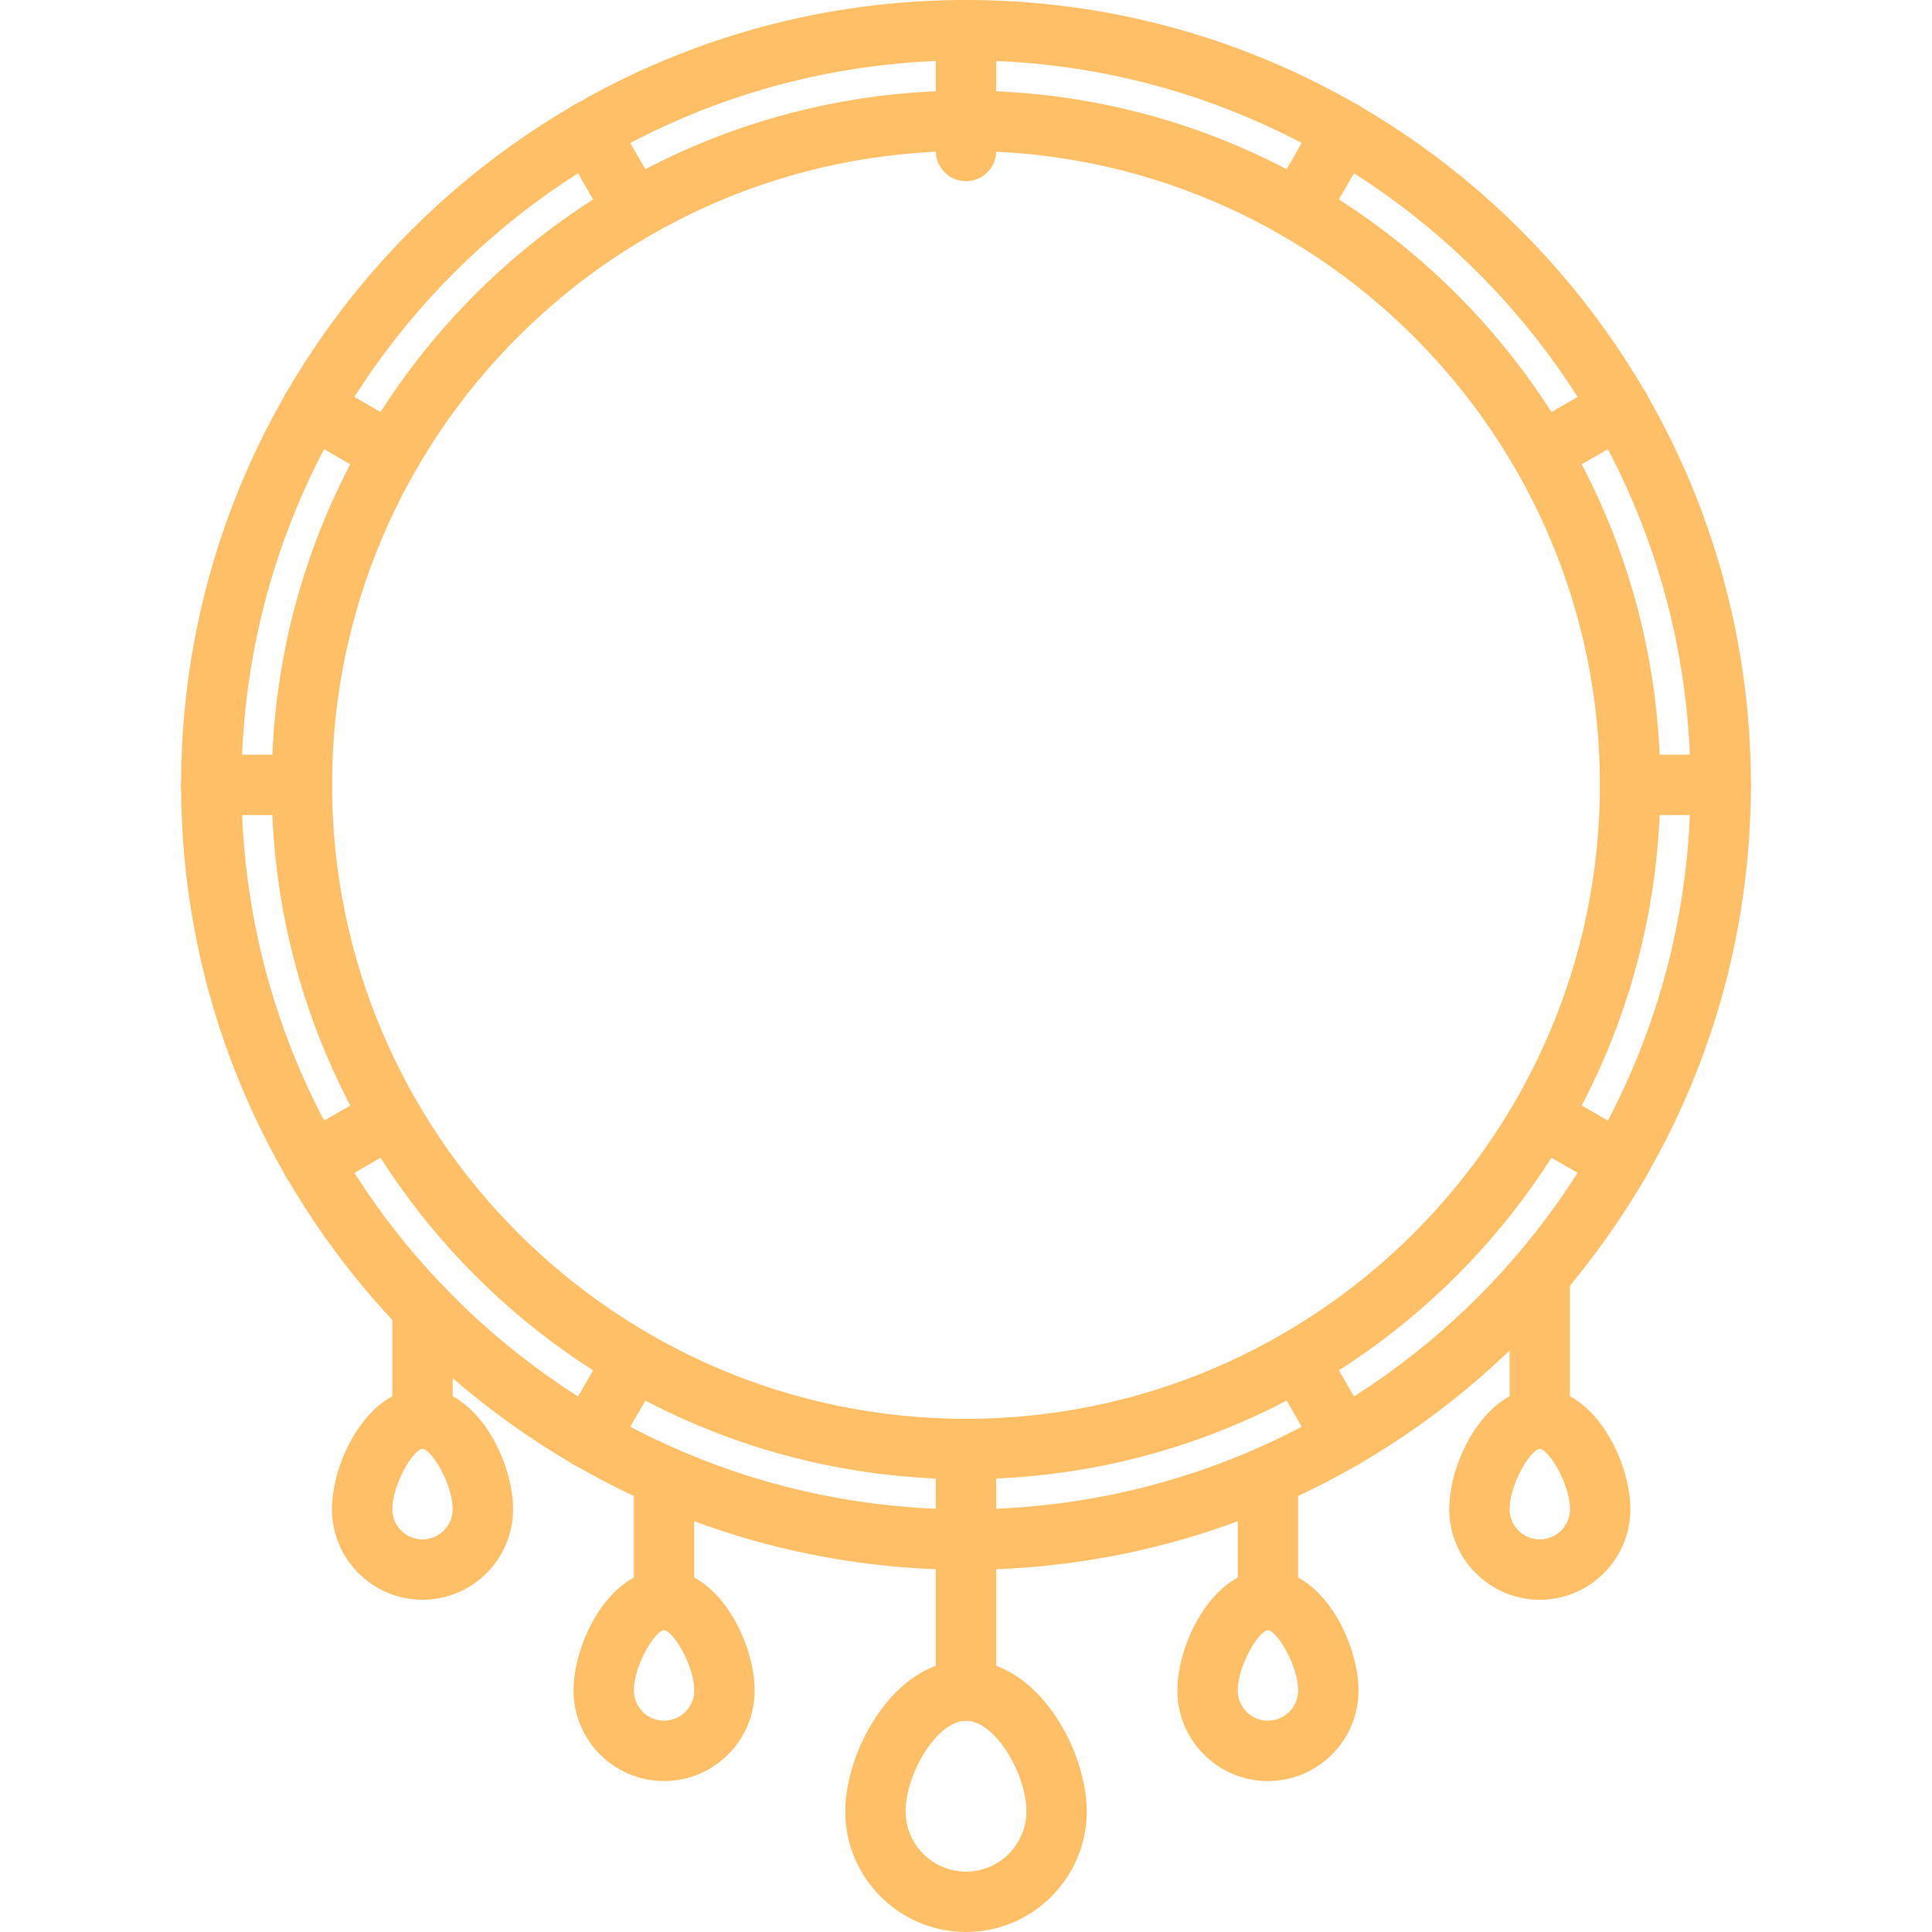
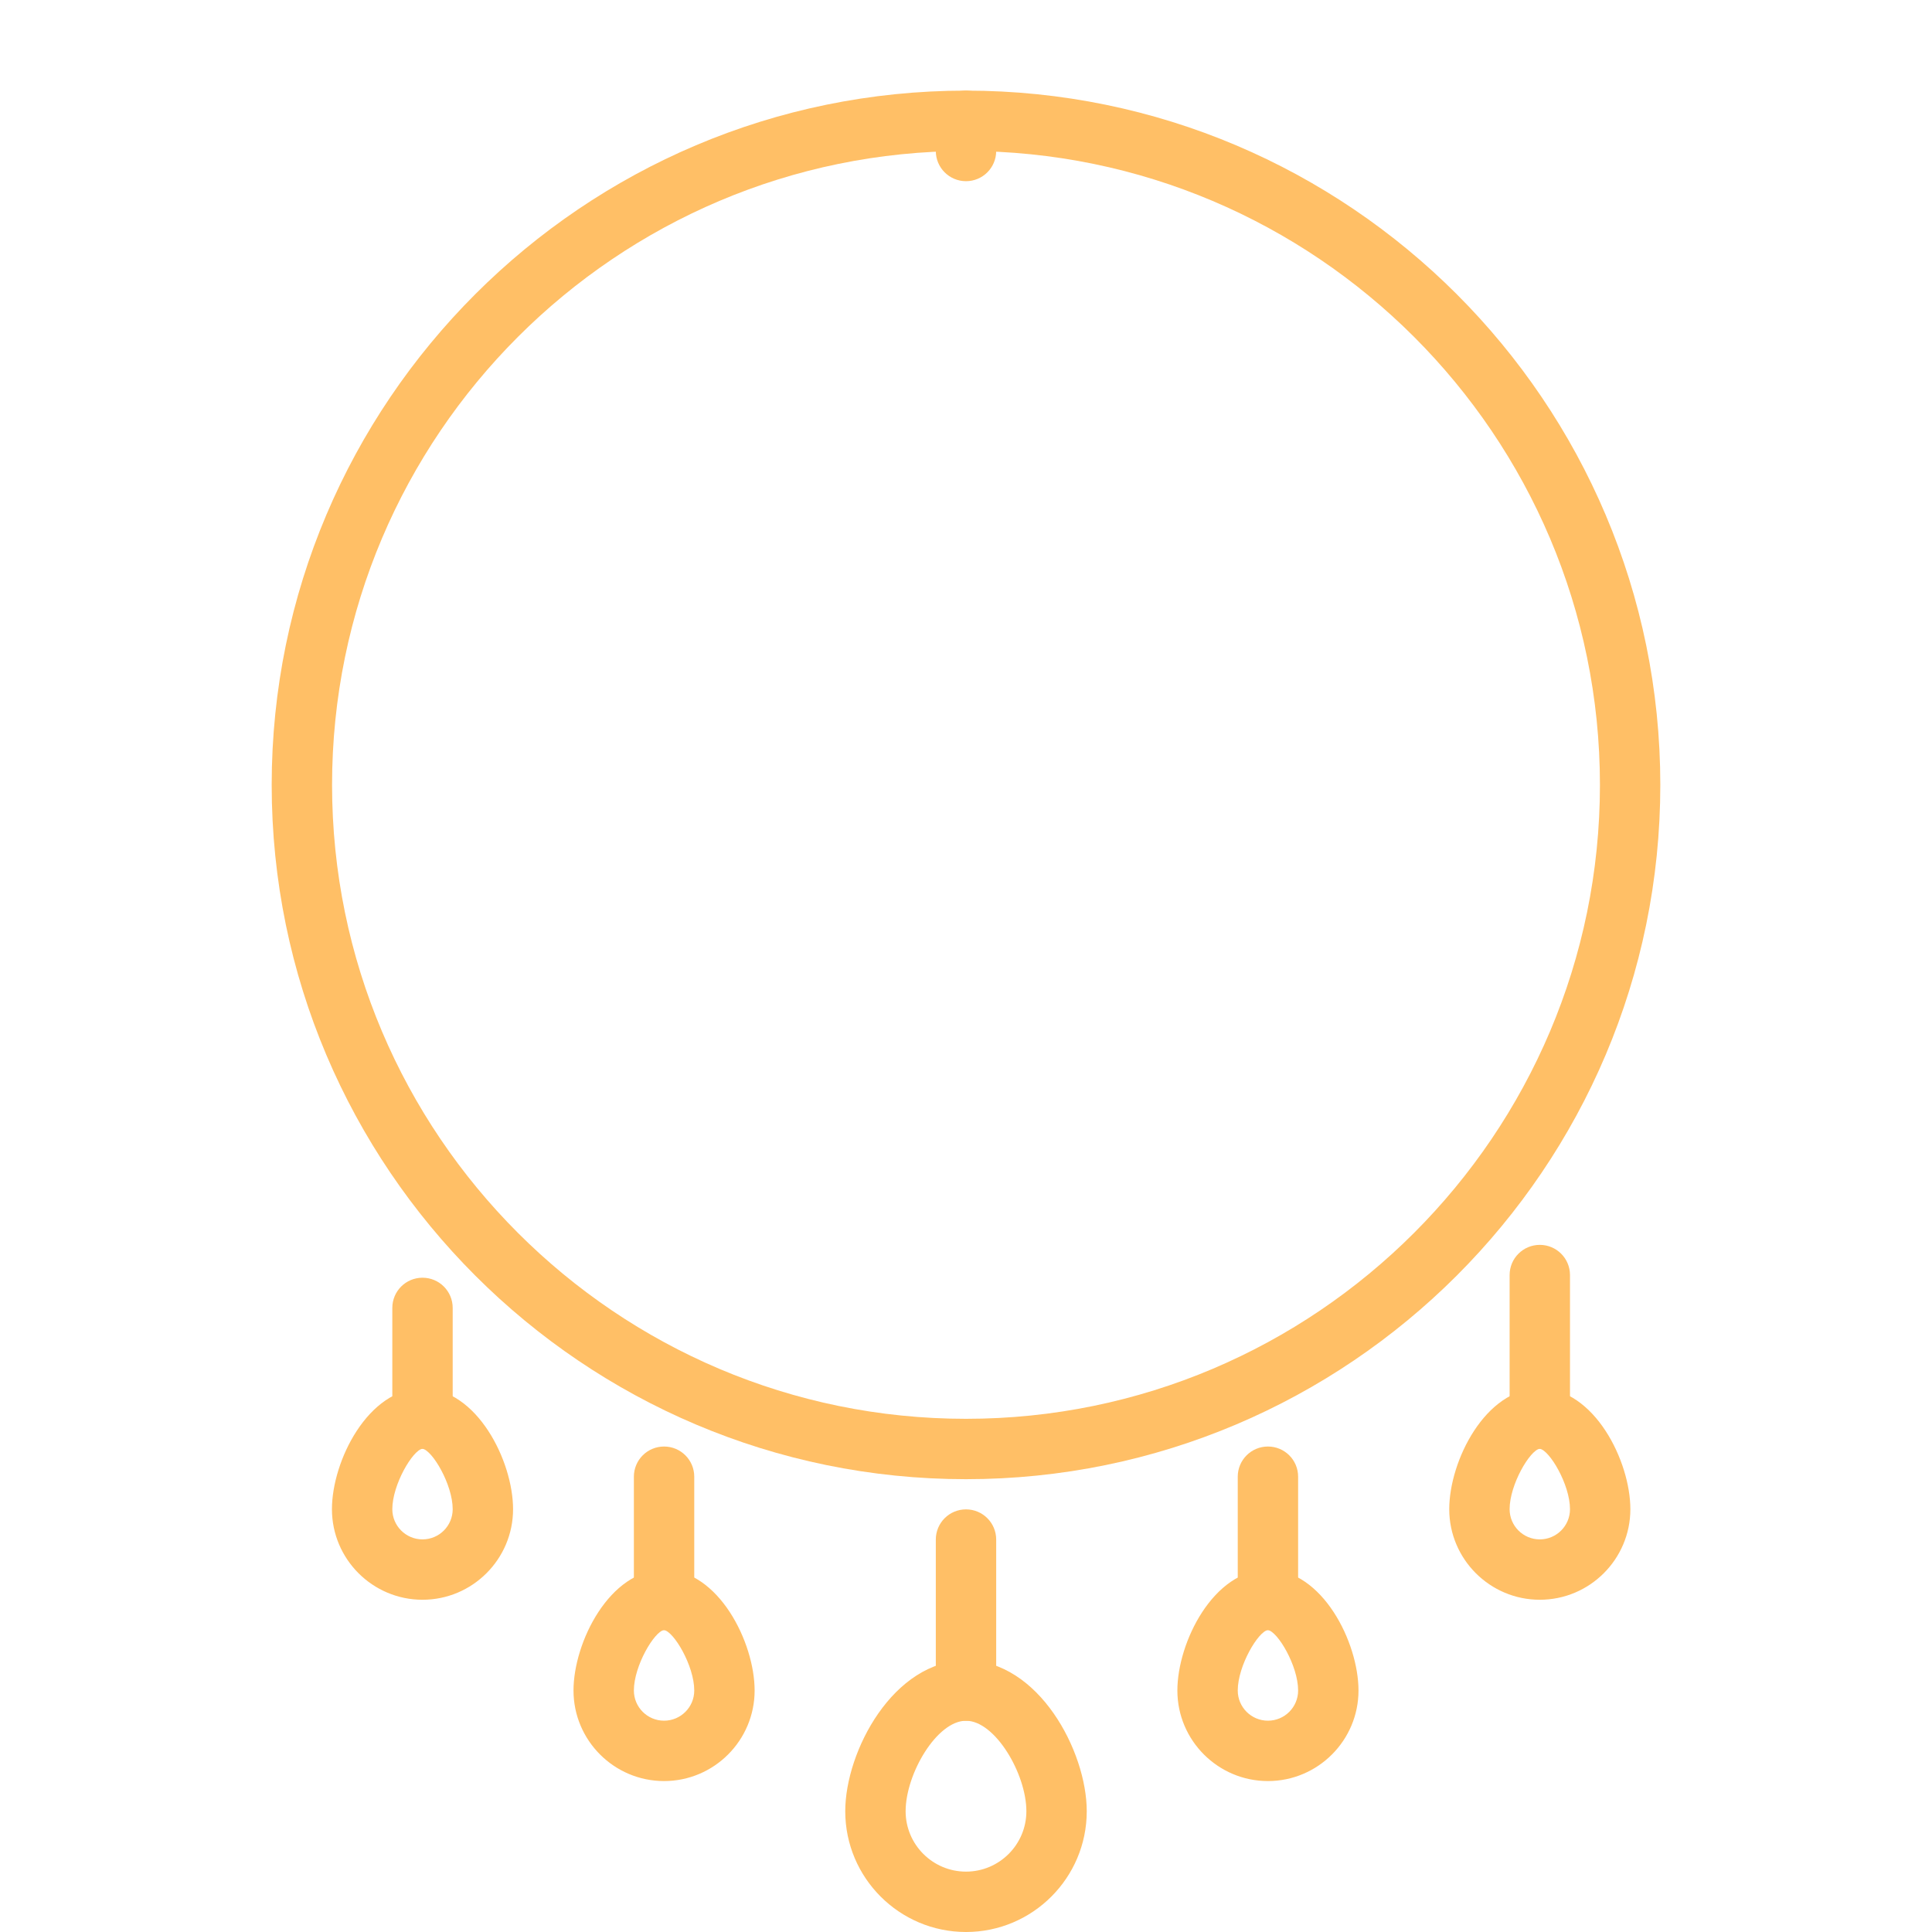
<svg xmlns="http://www.w3.org/2000/svg" viewBox="0 0 64 64" id="Pendant">
-   <path d="M32,52C17.663,52,6,40.337,6,26C6,11.664,17.663,0,32,0s26,11.664,26,26C58,40.337,46.337,52,32,52z M32,2 C18.767,2,8,12.767,8,26s10.767,24,24,24s24-10.767,24-24S45.233,2,32,2z" fill="#ffbf66" class="color000000 svgShape" />
  <path d="M32,49C19.317,49,9,38.683,9,26C9,13.319,19.317,3.002,32,3.002S55,13.319,55,26C55,38.683,44.683,49,32,49z M32,5.002 c-11.579,0-21,9.42-21,20.998c0,11.579,9.421,21,21,21s21-9.421,21-21C53,14.422,43.579,5.002,32,5.002z" fill="#ffbf66" class="color000000 svgShape" />
  <path d="M32 6.002c-.553 0-1-.448-1-1v-1c0-.552.447-1 1-1s1 .448 1 1v1C33 5.554 32.553 6.002 32 6.002zM32 64c-2.206 0-4-1.794-4-4 0-1.99 1.596-4.998 4-4.998S36 58.01 36 60C36 62.206 34.206 64 32 64zM32 57.002c-.966 0-2 1.76-2 2.998 0 1.103.897 2 2 2s2-.897 2-2C34 58.762 32.966 57.002 32 57.002zM42.002 59c-1.654 0-3-1.346-3-3 0-1.593 1.196-4.002 3-4.002s3 2.409 3 4.002C45.002 57.654 43.656 59 42.002 59zM41.999 53.998c-.317.045-.997 1.183-.997 2.002 0 .552.448 1 1 1s1-.448 1-1C43.002 55.179 42.322 54.041 41.999 53.998zM51.008 52.994c-1.654 0-3-1.346-3-3 0-1.593 1.196-4.002 3-4.002s3 2.409 3 4.002C54.008 51.648 52.662 52.994 51.008 52.994zM51.005 47.992c-.317.043-.997 1.181-.997 2.002 0 .552.448 1 1 1s1-.448 1-1C52.008 49.175 51.328 48.037 51.005 47.992zM13.996 52.994c-1.654 0-3-1.346-3-3 0-1.593 1.196-4.002 3-4.002s3 2.409 3 4.002C16.996 51.648 15.65 52.994 13.996 52.994zM13.993 47.992c-.317.045-.997 1.183-.997 2.002 0 .552.448 1 1 1s1-.448 1-1C14.996 49.173 14.316 48.035 13.993 47.992zM21.998 59c-1.654 0-3-1.346-3-3 0-1.593 1.196-4.002 3-4.002s3 2.409 3 4.002C24.998 57.654 23.652 59 21.998 59zM21.995 53.998c-.317.045-.997 1.183-.997 2.002 0 .552.448 1 1 1s1-.448 1-1C22.998 55.179 22.318 54.041 21.995 53.998z" fill="#ffbf66" class="color000000 svgShape" />
  <path d="M32 57.002c-.553 0-1-.447-1-1V51c0-.553.447-1 1-1s1 .447 1 1v5.002C33 56.555 32.553 57.002 32 57.002zM42.002 53.998c-.553 0-1-.447-1-1v-4.08c0-.553.447-1 1-1s1 .447 1 1v4.08C43.002 53.551 42.555 53.998 42.002 53.998zM51.008 47.992c-.553 0-1-.447-1-1v-4.754c0-.553.447-1 1-1s1 .447 1 1v4.754C52.008 47.545 51.561 47.992 51.008 47.992zM21.998 53.998c-.553 0-1-.447-1-1v-4.08c0-.553.447-1 1-1s1 .447 1 1v4.08C22.998 53.551 22.551 53.998 21.998 53.998zM13.996 47.992c-.553 0-1-.447-1-1v-3.666c0-.553.447-1 1-1s1 .447 1 1v3.666C14.996 47.545 14.549 47.992 13.996 47.992z" fill="#ffbf66" class="color000000 svgShape" />
-   <path d="M32 52c-.553 0-1-.447-1-1v-3c0-.553.447-1 1-1s1 .447 1 1v3C33 51.553 32.553 52 32 52zM32 5.002c-.553 0-1-.448-1-1V1c0-.552.447-1 1-1s1 .448 1 1v3.002C33 4.554 32.553 5.002 32 5.002zM44.501 48.65c-.346 0-.682-.179-.867-.5l-1.5-2.598c-.276-.479-.112-1.09.366-1.366.477-.276 1.09-.113 1.366.366l1.5 2.598c.276.479.112 1.09-.366 1.366C44.843 48.607 44.671 48.65 44.501 48.65zM21.001 7.949c-.346 0-.682-.179-.867-.5l-1.5-2.6C18.357 4.371 18.521 3.759 19 3.483c.477-.276 1.089-.112 1.366.366l1.5 2.6c.276.479.112 1.09-.366 1.366C21.343 7.906 21.171 7.949 21.001 7.949zM53.649 39.5c-.17 0-.342-.043-.499-.134l-2.598-1.5c-.479-.276-.643-.888-.366-1.366.276-.479.889-.643 1.366-.366l2.598 1.5c.479.276.643.888.366 1.366C54.331 39.321 53.995 39.5 53.649 39.5zM12.946 16.002c-.17 0-.342-.043-.5-.134l-2.598-1.502C9.371 14.089 9.207 13.478 9.484 13c.275-.478.886-.643 1.366-.365l2.598 1.502c.478.276.642.888.364 1.366C13.628 15.823 13.292 16.002 12.946 16.002zM57 27h-3c-.553 0-1-.448-1-1s.447-1 1-1h3c.553 0 1 .448 1 1S57.553 27 57 27zM10 27.002C10 27.002 10 27.002 10 27.002L6.999 27C6.447 27 6 26.552 6 26s.448-1 1-1c0 0 0 0 .001 0l3 .002c.552 0 .999.448.999 1S10.552 27.002 10 27.002zM51.054 16c-.346 0-.682-.179-.867-.5-.276-.478-.112-1.09.366-1.366l2.598-1.5c.477-.276 1.09-.112 1.366.366.276.478.112 1.09-.366 1.366l-2.598 1.5C51.396 15.957 51.224 16 51.054 16zM10.351 39.5c-.346 0-.682-.18-.867-.5-.276-.479-.111-1.091.366-1.366l2.598-1.498c.479-.276 1.089-.112 1.366.366.276.479.111 1.091-.366 1.366l-2.598 1.498C10.691 39.457 10.521 39.5 10.351 39.5zM42.999 7.947c-.17 0-.342-.043-.499-.134-.479-.276-.643-.888-.366-1.366l1.5-2.598C43.91 3.371 44.521 3.207 45 3.483s.643.888.366 1.366l-1.5 2.598C43.681 7.768 43.345 7.947 42.999 7.947zM19.499 48.65c-.17 0-.342-.043-.499-.134-.479-.276-.643-.889-.366-1.366l1.5-2.596c.276-.479.889-.643 1.366-.366.479.276.643.889.366 1.366l-1.5 2.596C20.181 48.472 19.845 48.65 19.499 48.65z" fill="#ffbf66" class="color000000 svgShape" />
</svg>